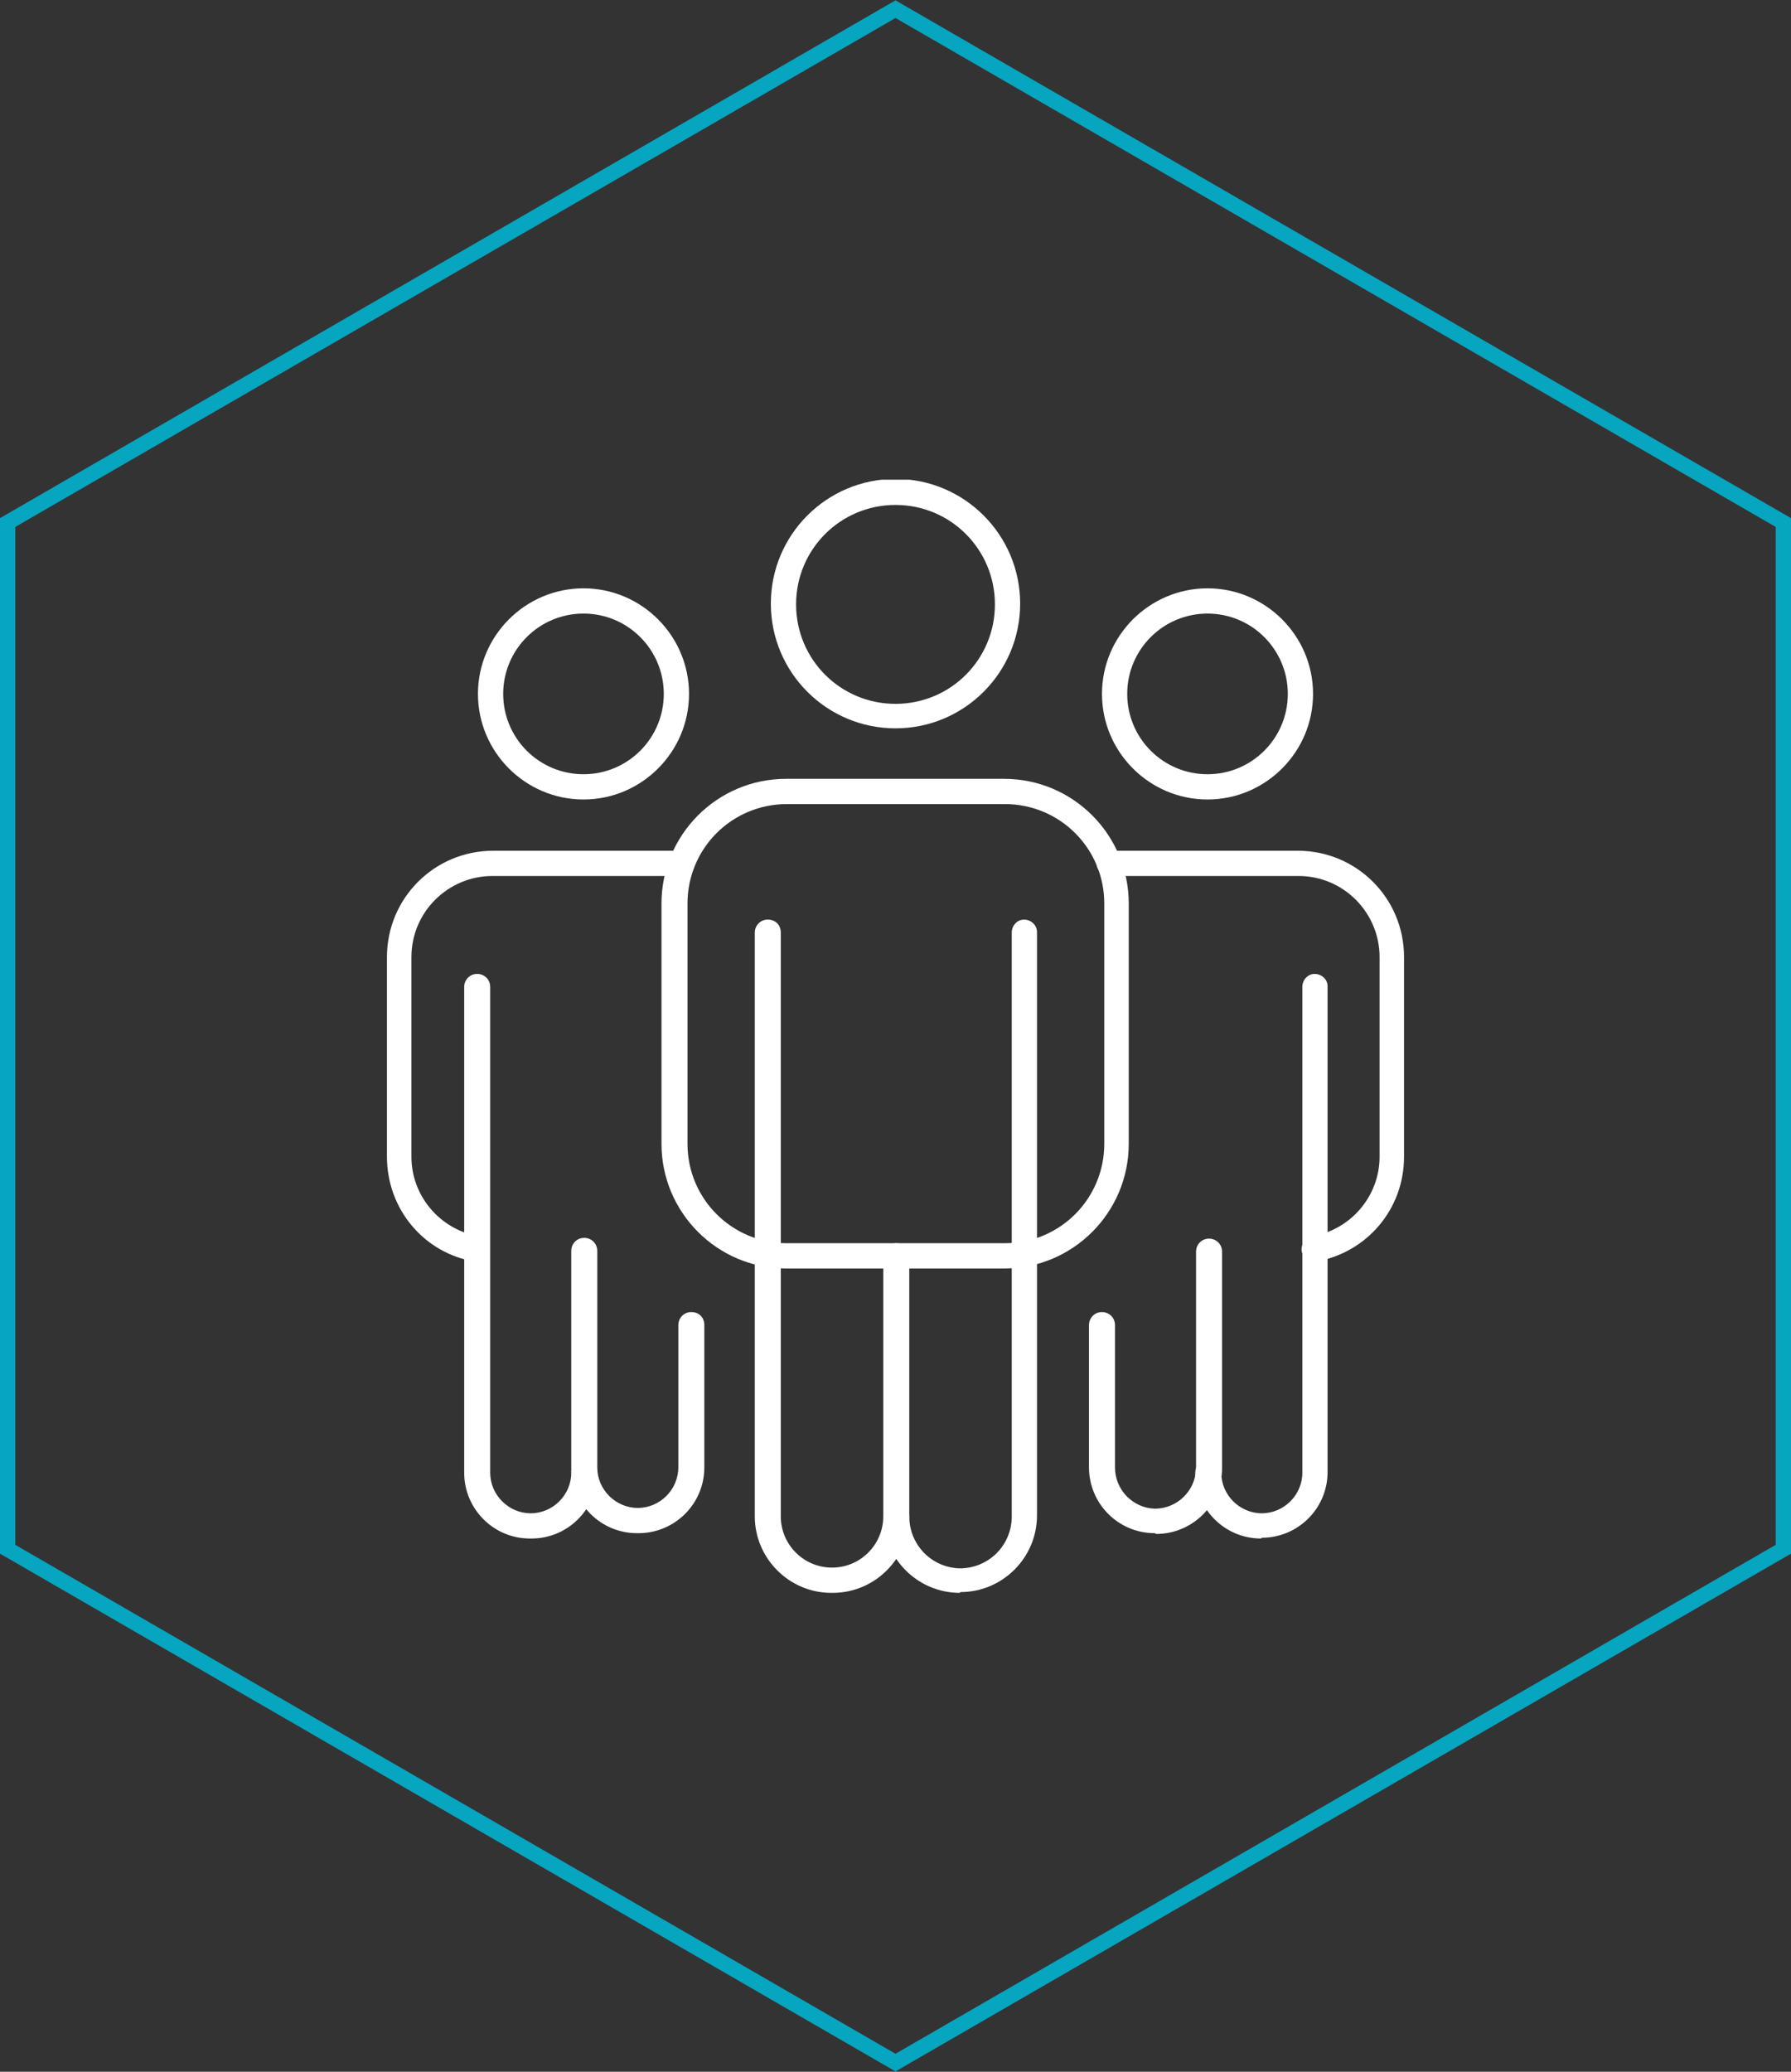
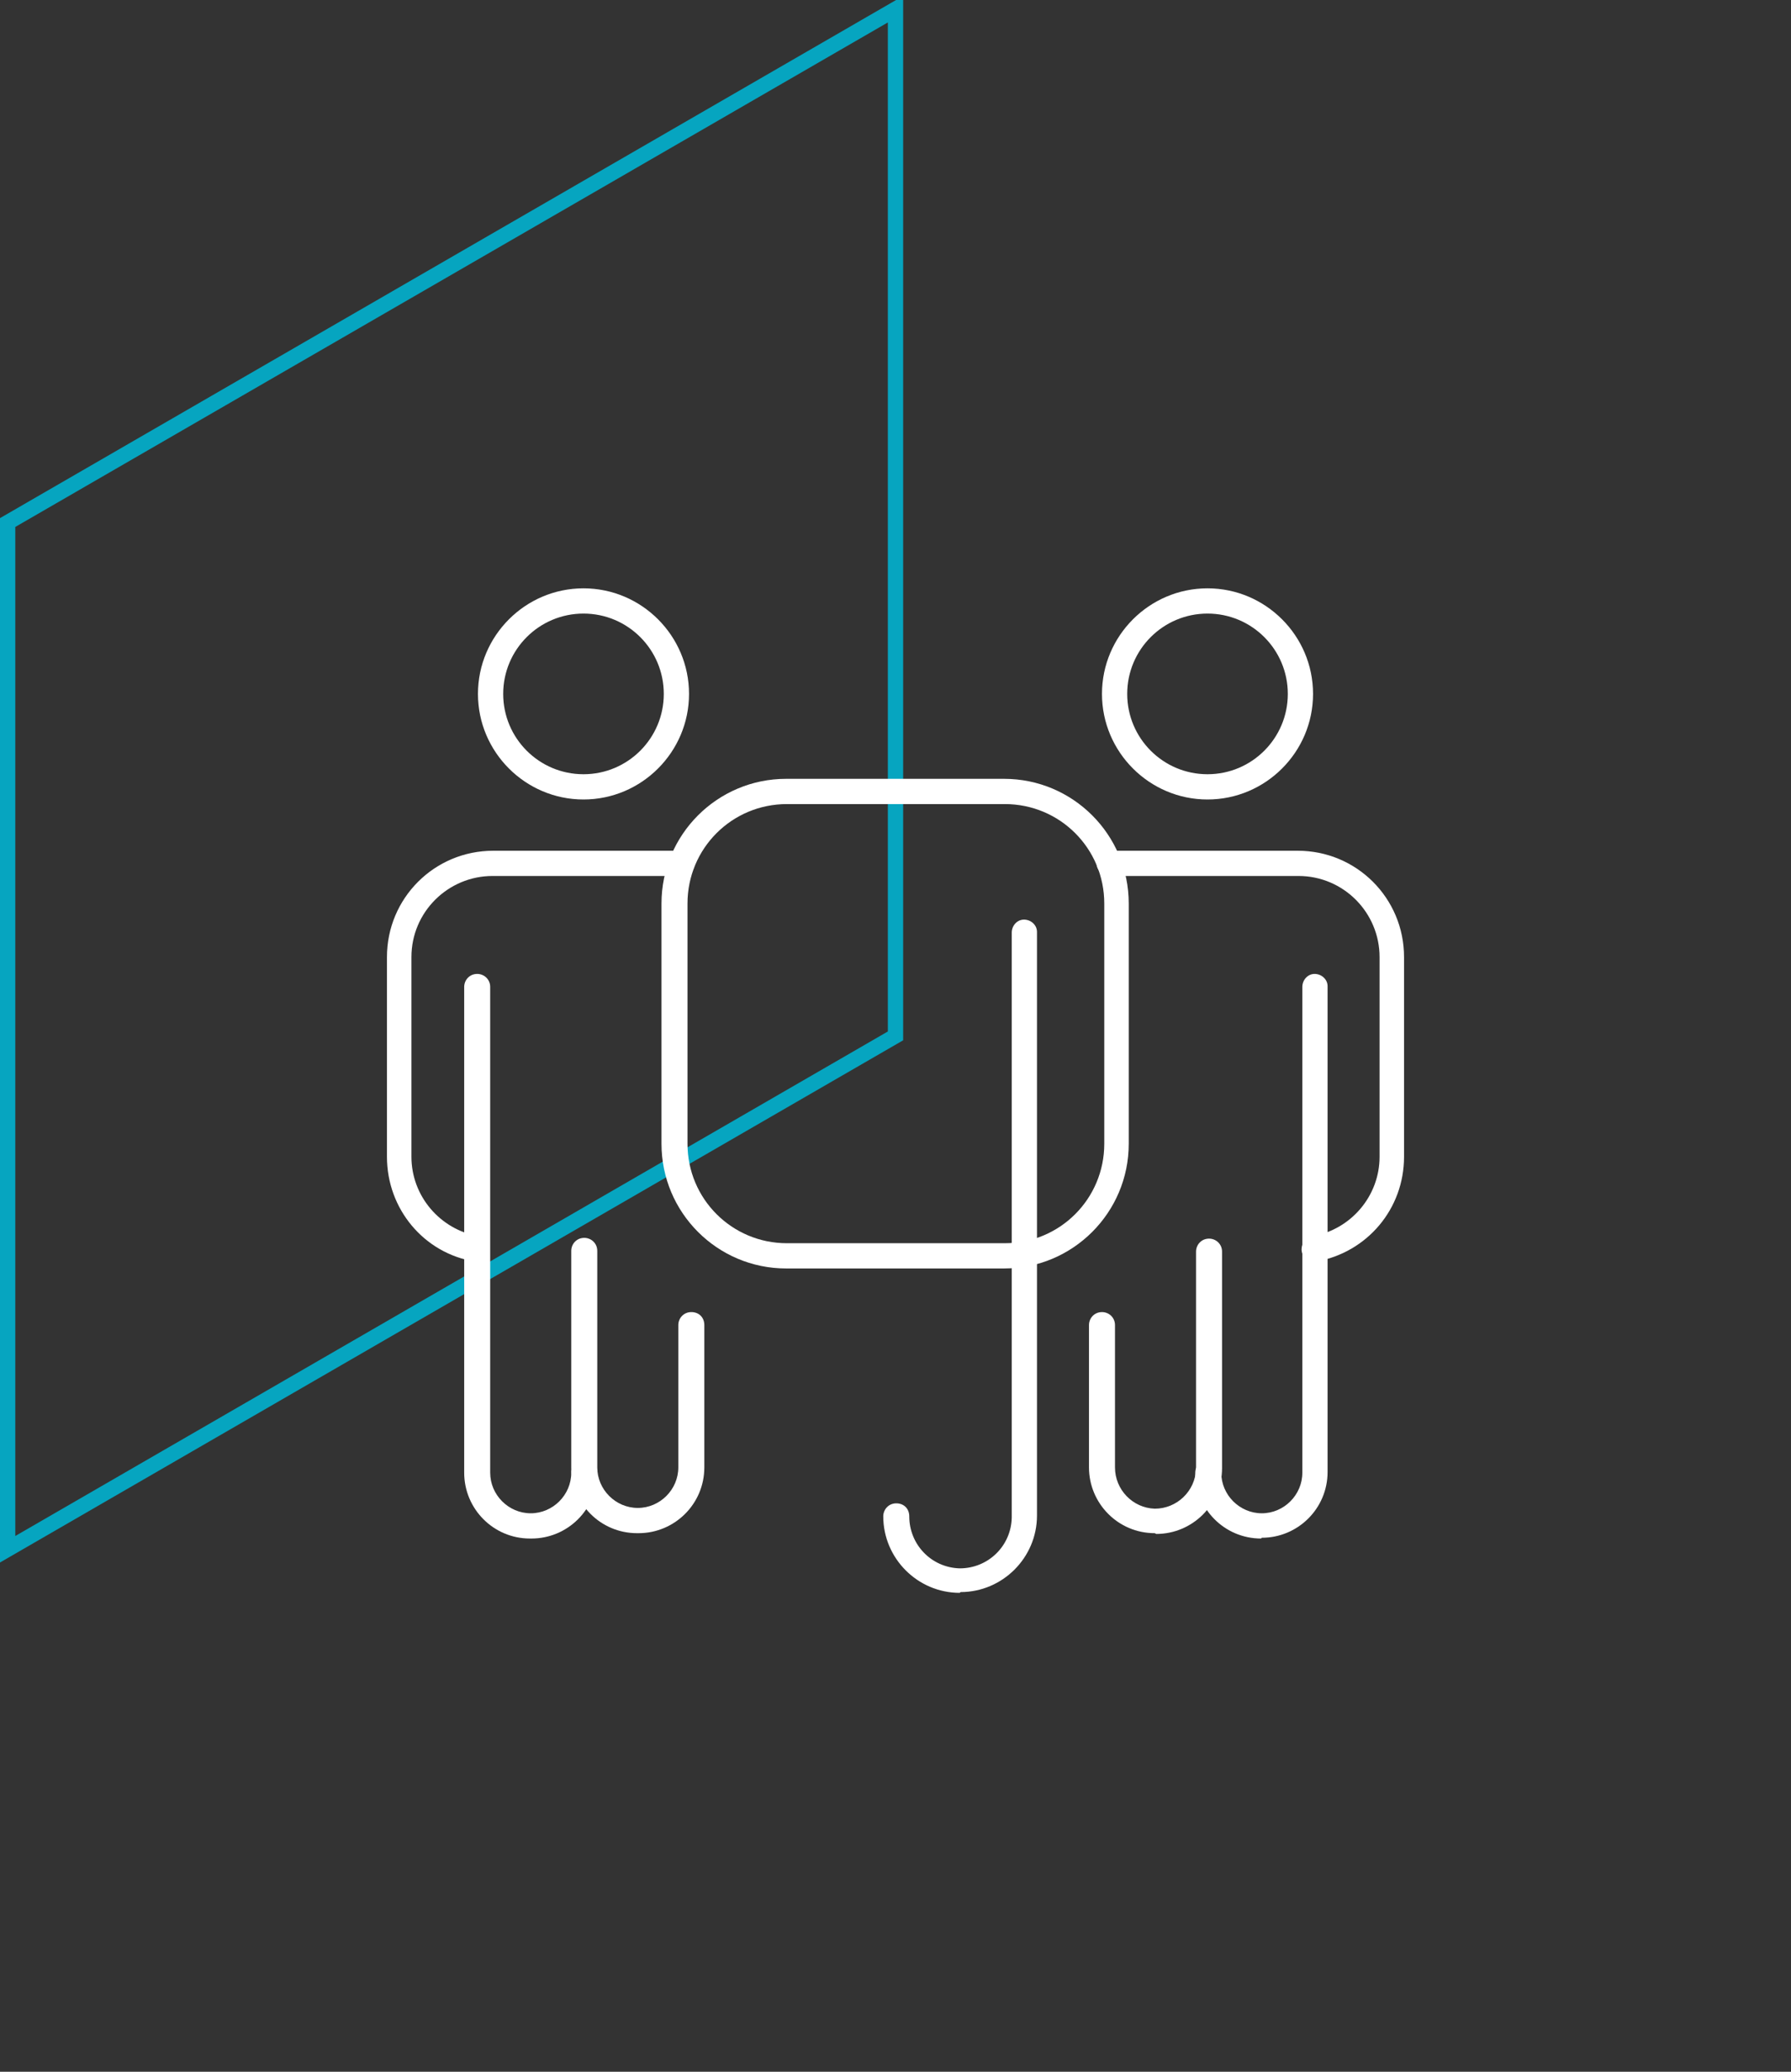
<svg xmlns="http://www.w3.org/2000/svg" id="Ebene_1" version="1.1" viewBox="0 0 234.2 270.8">
  <rect x="0" y="0" width="234.2" height="270.8" fill="#333333" stroke="none" />
  <defs>
    <style>
      .st0, .st1 {
        fill: none;
      }

      .st1 {
        stroke: #06a5c0;
        stroke-miterlimit: 10;
        stroke-width: 2px;
      }

      .st2 {
        fill: #fff;
      }

      .st3 {
        clip-path: url(#clippath);
      }
    </style>
    <clipPath id="clippath">
      <rect class="st0" x="50.6" y="62.7" width="133.1" height="145.5" />
    </clipPath>
  </defs>
  <g id="Gruppe_5502">
-     <path id="Pfad_7737" class="st1" d="M1,68.3L117.1,1.2l116.1,67.1v134.2l-116.1,67.1L1,202.5V68.3Z" />
+     <path id="Pfad_7737" class="st1" d="M1,68.3L117.1,1.2v134.2l-116.1,67.1L1,202.5V68.3Z" />
    <g id="Gruppe_5472">
      <g class="st3">
        <g id="Gruppe_5471">
-           <path id="Pfad_7634" class="st2" d="M117.1,95.2c-9,0-16.3-7.3-16.3-16.3s7.3-16.3,16.3-16.3,16.3,7.3,16.3,16.3c0,9-7.3,16.3-16.3,16.3M117.1,66c-7.2,0-13,5.8-13,13s5.8,13,13,13c7.2,0,13-5.8,13-13h0c0-7.2-5.8-13-13-13" />
          <path id="Pfad_7635" class="st2" d="M131.3,165.8h-28.5c-9,0-16.3-7.3-16.3-16.3v-31.4c0-9,7.3-16.3,16.3-16.3h28.5c9,0,16.3,7.3,16.3,16.3v31.4c0,9-7.3,16.3-16.3,16.3M102.9,105.1c-7.2,0-13,5.8-13,13v31.4c0,7.2,5.8,13,13,13h28.5c7.2,0,13-5.8,13-13v-31.4c0-7.2-5.8-13-13-13h-28.5Z" />
-           <path id="Pfad_7636" class="st2" d="M108.7,208.2c-5.5,0-10-4.5-10-10v-76.3c0-.9.7-1.7,1.7-1.7s1.7.7,1.7,1.7h0v76.3c0,3.7,3,6.7,6.7,6.7s6.7-3,6.7-6.7v-34c0-.9.7-1.7,1.7-1.7.9,0,1.7.7,1.7,1.7v34c0,5.5-4.5,10-10,10" />
          <path id="Pfad_7637" class="st2" d="M125.5,208.2c-5.5,0-10-4.5-10-10,0-.9.7-1.7,1.7-1.7s1.7.7,1.7,1.7c0,3.7,2.9,6.7,6.6,6.8,3.7,0,6.7-2.9,6.8-6.6,0,0,0-.1,0-.2v-76.3c0-.9.7-1.7,1.6-1.7.9,0,1.7.7,1.7,1.6,0,0,0,0,0,0v76.3c0,5.5-4.5,10-10,10" />
          <path id="Pfad_7638" class="st2" d="M157.9,104.5c-7.6,0-13.8-6.2-13.8-13.8s6.2-13.8,13.8-13.8,13.8,6.2,13.8,13.8h0c0,7.6-6.2,13.8-13.8,13.8M157.9,80.2c-5.8,0-10.5,4.7-10.5,10.5s4.7,10.5,10.5,10.5c5.8,0,10.5-4.7,10.5-10.5,0-5.8-4.7-10.5-10.5-10.5" />
          <path id="Pfad_7639" class="st2" d="M171.9,164.9c-.9,0-1.7-.7-1.7-1.6,0-.8.6-1.6,1.4-1.7,5.1-.9,8.8-5.3,8.8-10.4v-26.1c0-5.8-4.7-10.6-10.6-10.6h-23.7c-.3,0-.6,0-.9,0-.9,0-1.7-.6-1.8-1.5,0-.9.6-1.7,1.5-1.8.4,0,.8,0,1.1,0h23.7c7.7,0,13.9,6.2,13.9,13.9v26.1c0,6.8-4.8,12.5-11.5,13.7,0,0-.2,0-.3,0" />
          <path id="Pfad_7640" class="st2" d="M151,200.4c-4.8,0-8.6-3.9-8.6-8.6h0v-18.6c0-.9.7-1.7,1.7-1.7.9,0,1.7.7,1.7,1.7v18.6c0,2.9,2.3,5.3,5.2,5.4,2.9,0,5.3-2.3,5.4-5.2,0,0,0,0,0-.1v-28.3c0-.9.7-1.7,1.7-1.7.9,0,1.7.7,1.7,1.7v28.3c0,4.8-3.9,8.6-8.6,8.6" />
          <path id="Pfad_7641" class="st2" d="M164.9,201.1c-4.8,0-8.6-3.9-8.6-8.6,0-.9.7-1.7,1.7-1.7s1.7.7,1.7,1.7h0c0,2.9,2.4,5.3,5.3,5.3s5.3-2.4,5.3-5.3h0v-63.5c0-.9.7-1.7,1.6-1.7.9,0,1.7.7,1.7,1.6,0,0,0,0,0,0v63.5c0,4.8-3.9,8.6-8.6,8.6" />
          <path id="Pfad_7642" class="st2" d="M76.3,104.5c-7.6,0-13.8-6.2-13.8-13.8,0-7.6,6.2-13.8,13.8-13.8s13.8,6.2,13.8,13.8h0c0,7.6-6.2,13.8-13.8,13.8M76.3,80.2c-5.8,0-10.5,4.7-10.5,10.5,0,5.8,4.7,10.5,10.5,10.5,5.8,0,10.5-4.7,10.5-10.5,0-5.8-4.7-10.5-10.5-10.5" />
          <path id="Pfad_7643" class="st2" d="M62.4,164.9c0,0-.2,0-.3,0-6.7-1.1-11.5-6.9-11.5-13.7v-26.1c0-7.7,6.2-13.9,13.9-13.9h23.7c.4,0,.8,0,1.1,0,.9,0,1.6.9,1.5,1.8,0,.9-.9,1.6-1.8,1.5-.3,0-.6,0-.9,0h-23.7c-5.8,0-10.6,4.7-10.6,10.6v26.1c0,5.1,3.7,9.5,8.8,10.4.9.1,1.5,1,1.4,1.9-.1.8-.8,1.4-1.7,1.4" />
          <path id="Pfad_7644" class="st2" d="M83.3,200.4c-4.8,0-8.6-3.9-8.6-8.6v-28.3c0-.9.7-1.7,1.7-1.7.9,0,1.7.7,1.7,1.7v28.3c0,2.9,2.4,5.3,5.3,5.3s5.3-2.4,5.3-5.3v-18.6c0-.9.7-1.7,1.7-1.7s1.7.7,1.7,1.7v18.6c0,4.8-3.9,8.6-8.6,8.6h0" />
          <path id="Pfad_7645" class="st2" d="M69.3,201.1c-4.8,0-8.6-3.9-8.6-8.6v-63.5c0-.9.7-1.7,1.7-1.7.9,0,1.7.7,1.7,1.7v63.5c0,2.9,2.4,5.3,5.3,5.3,2.9,0,5.3-2.4,5.3-5.3h0c0-.9.7-1.7,1.7-1.7.9,0,1.7.7,1.7,1.7h0c0,4.8-3.9,8.6-8.6,8.6" />
        </g>
      </g>
    </g>
  </g>
</svg>